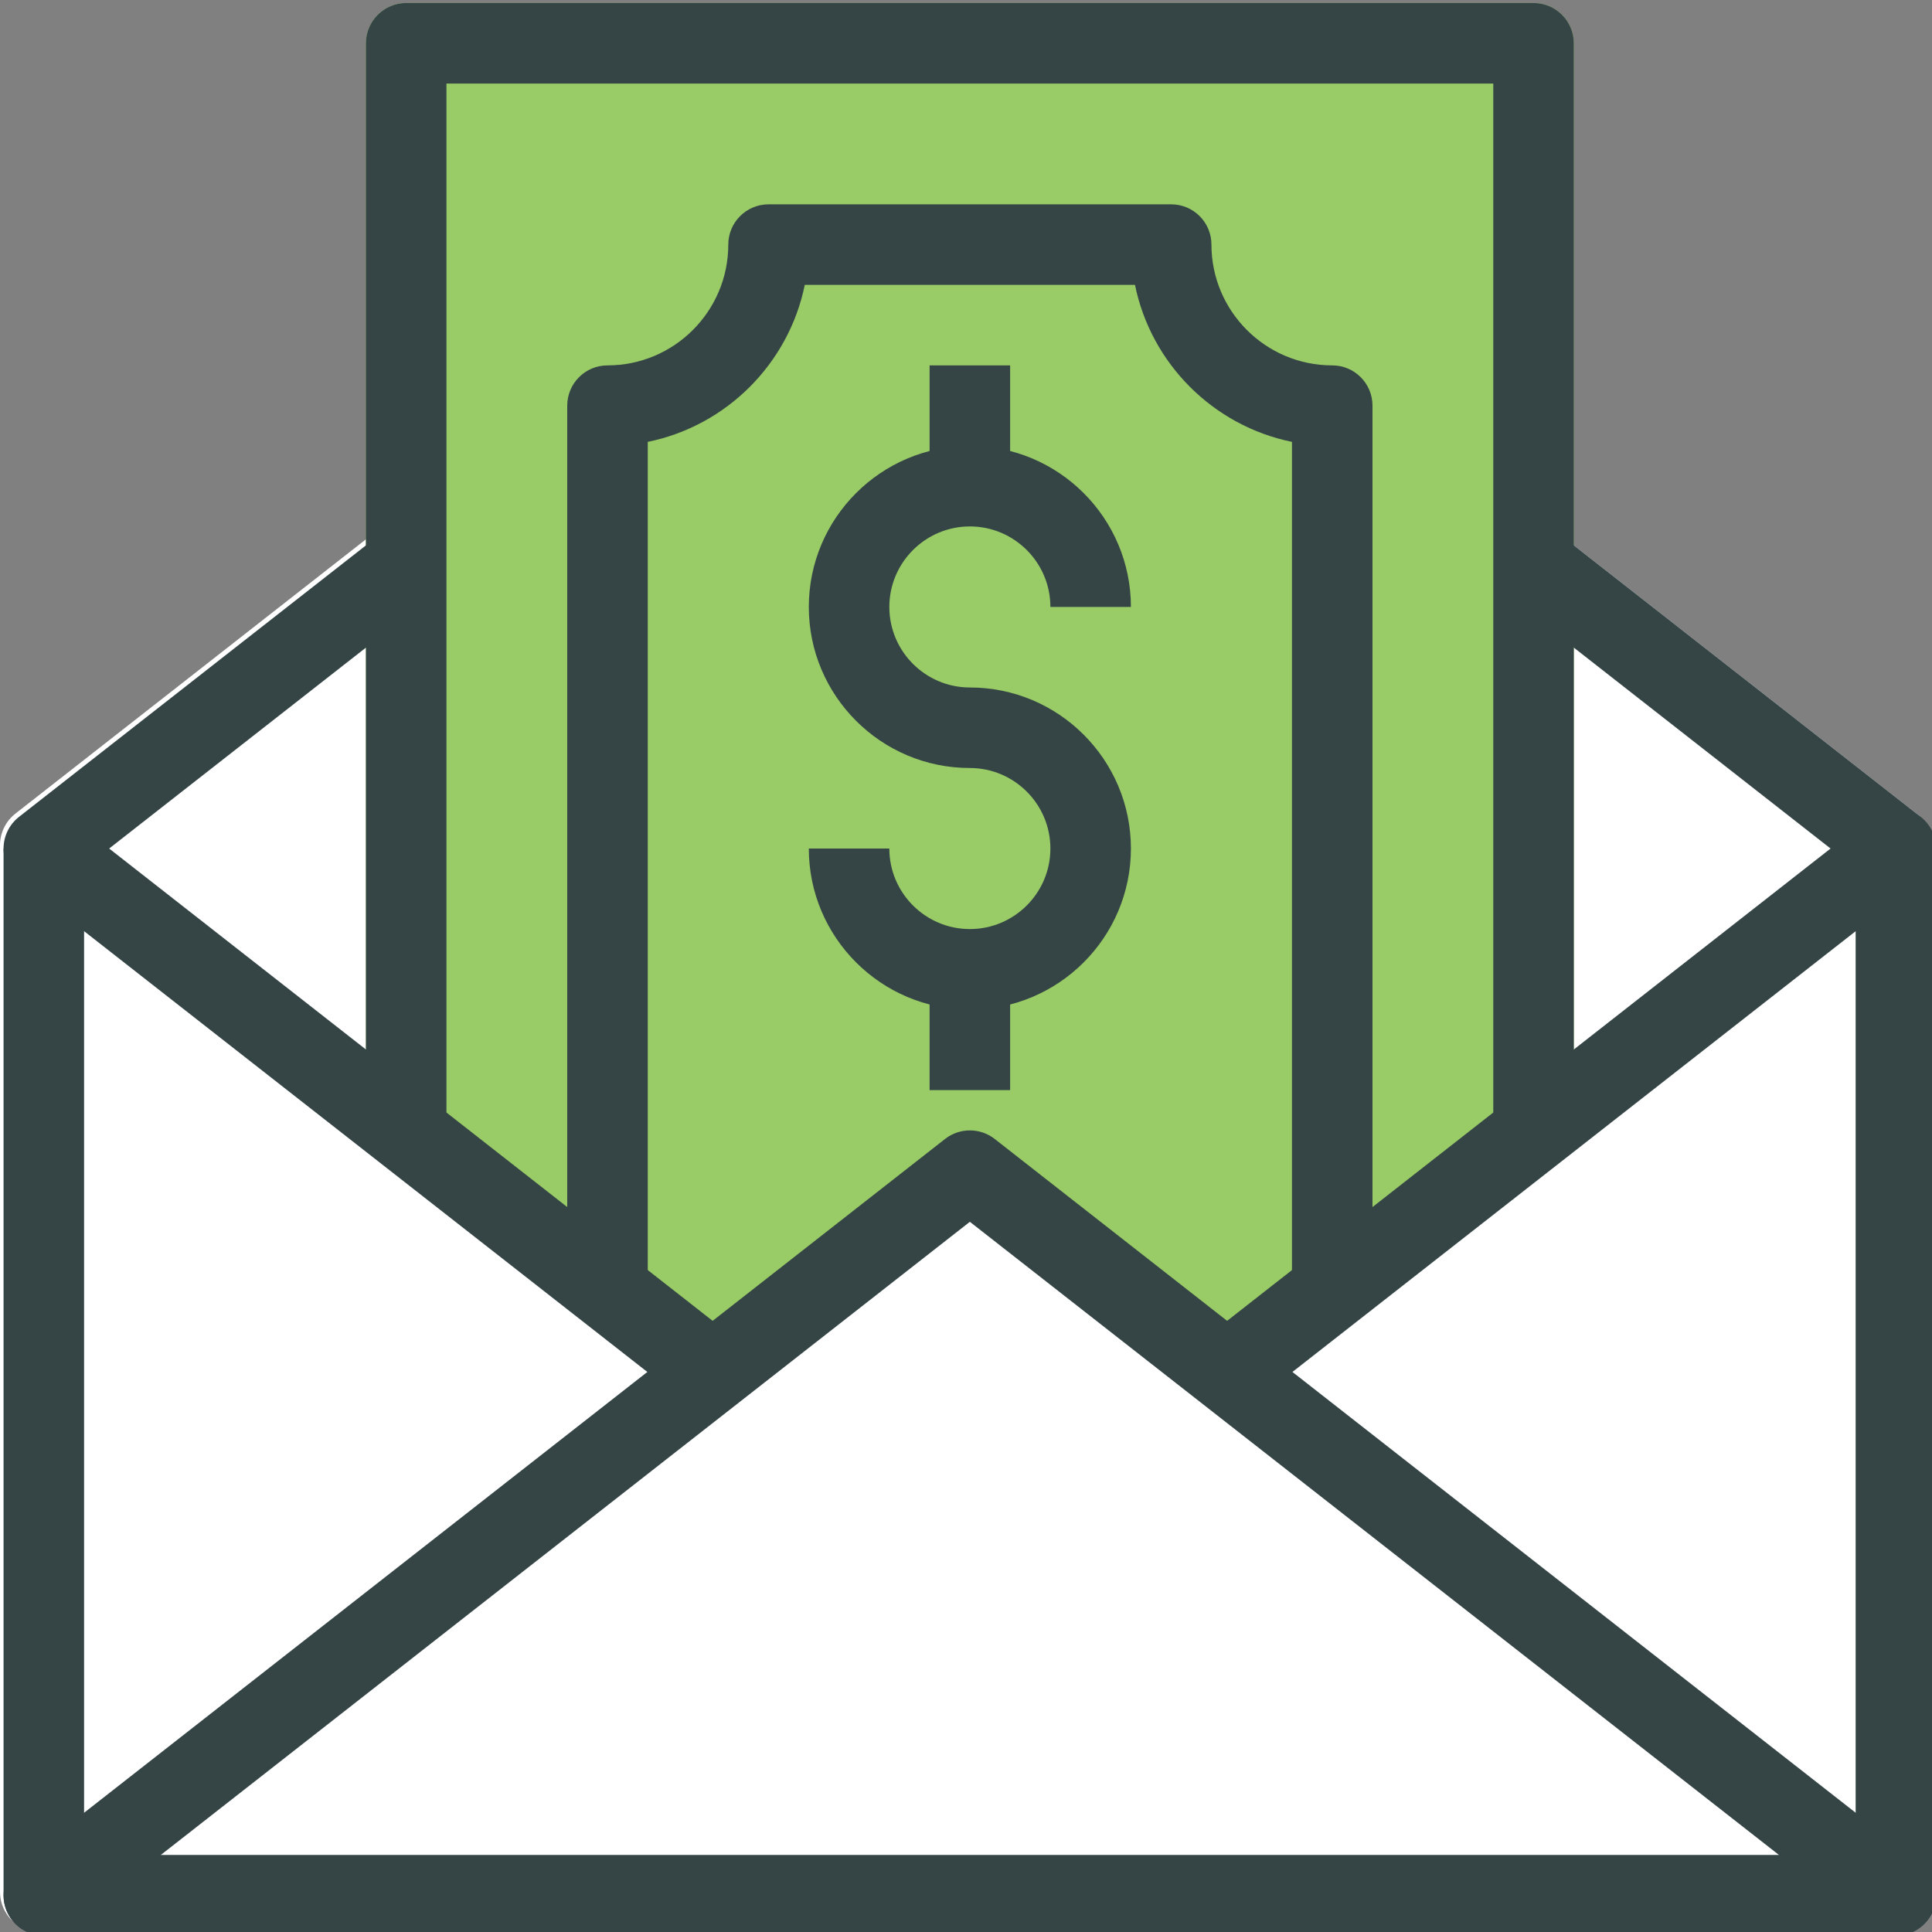
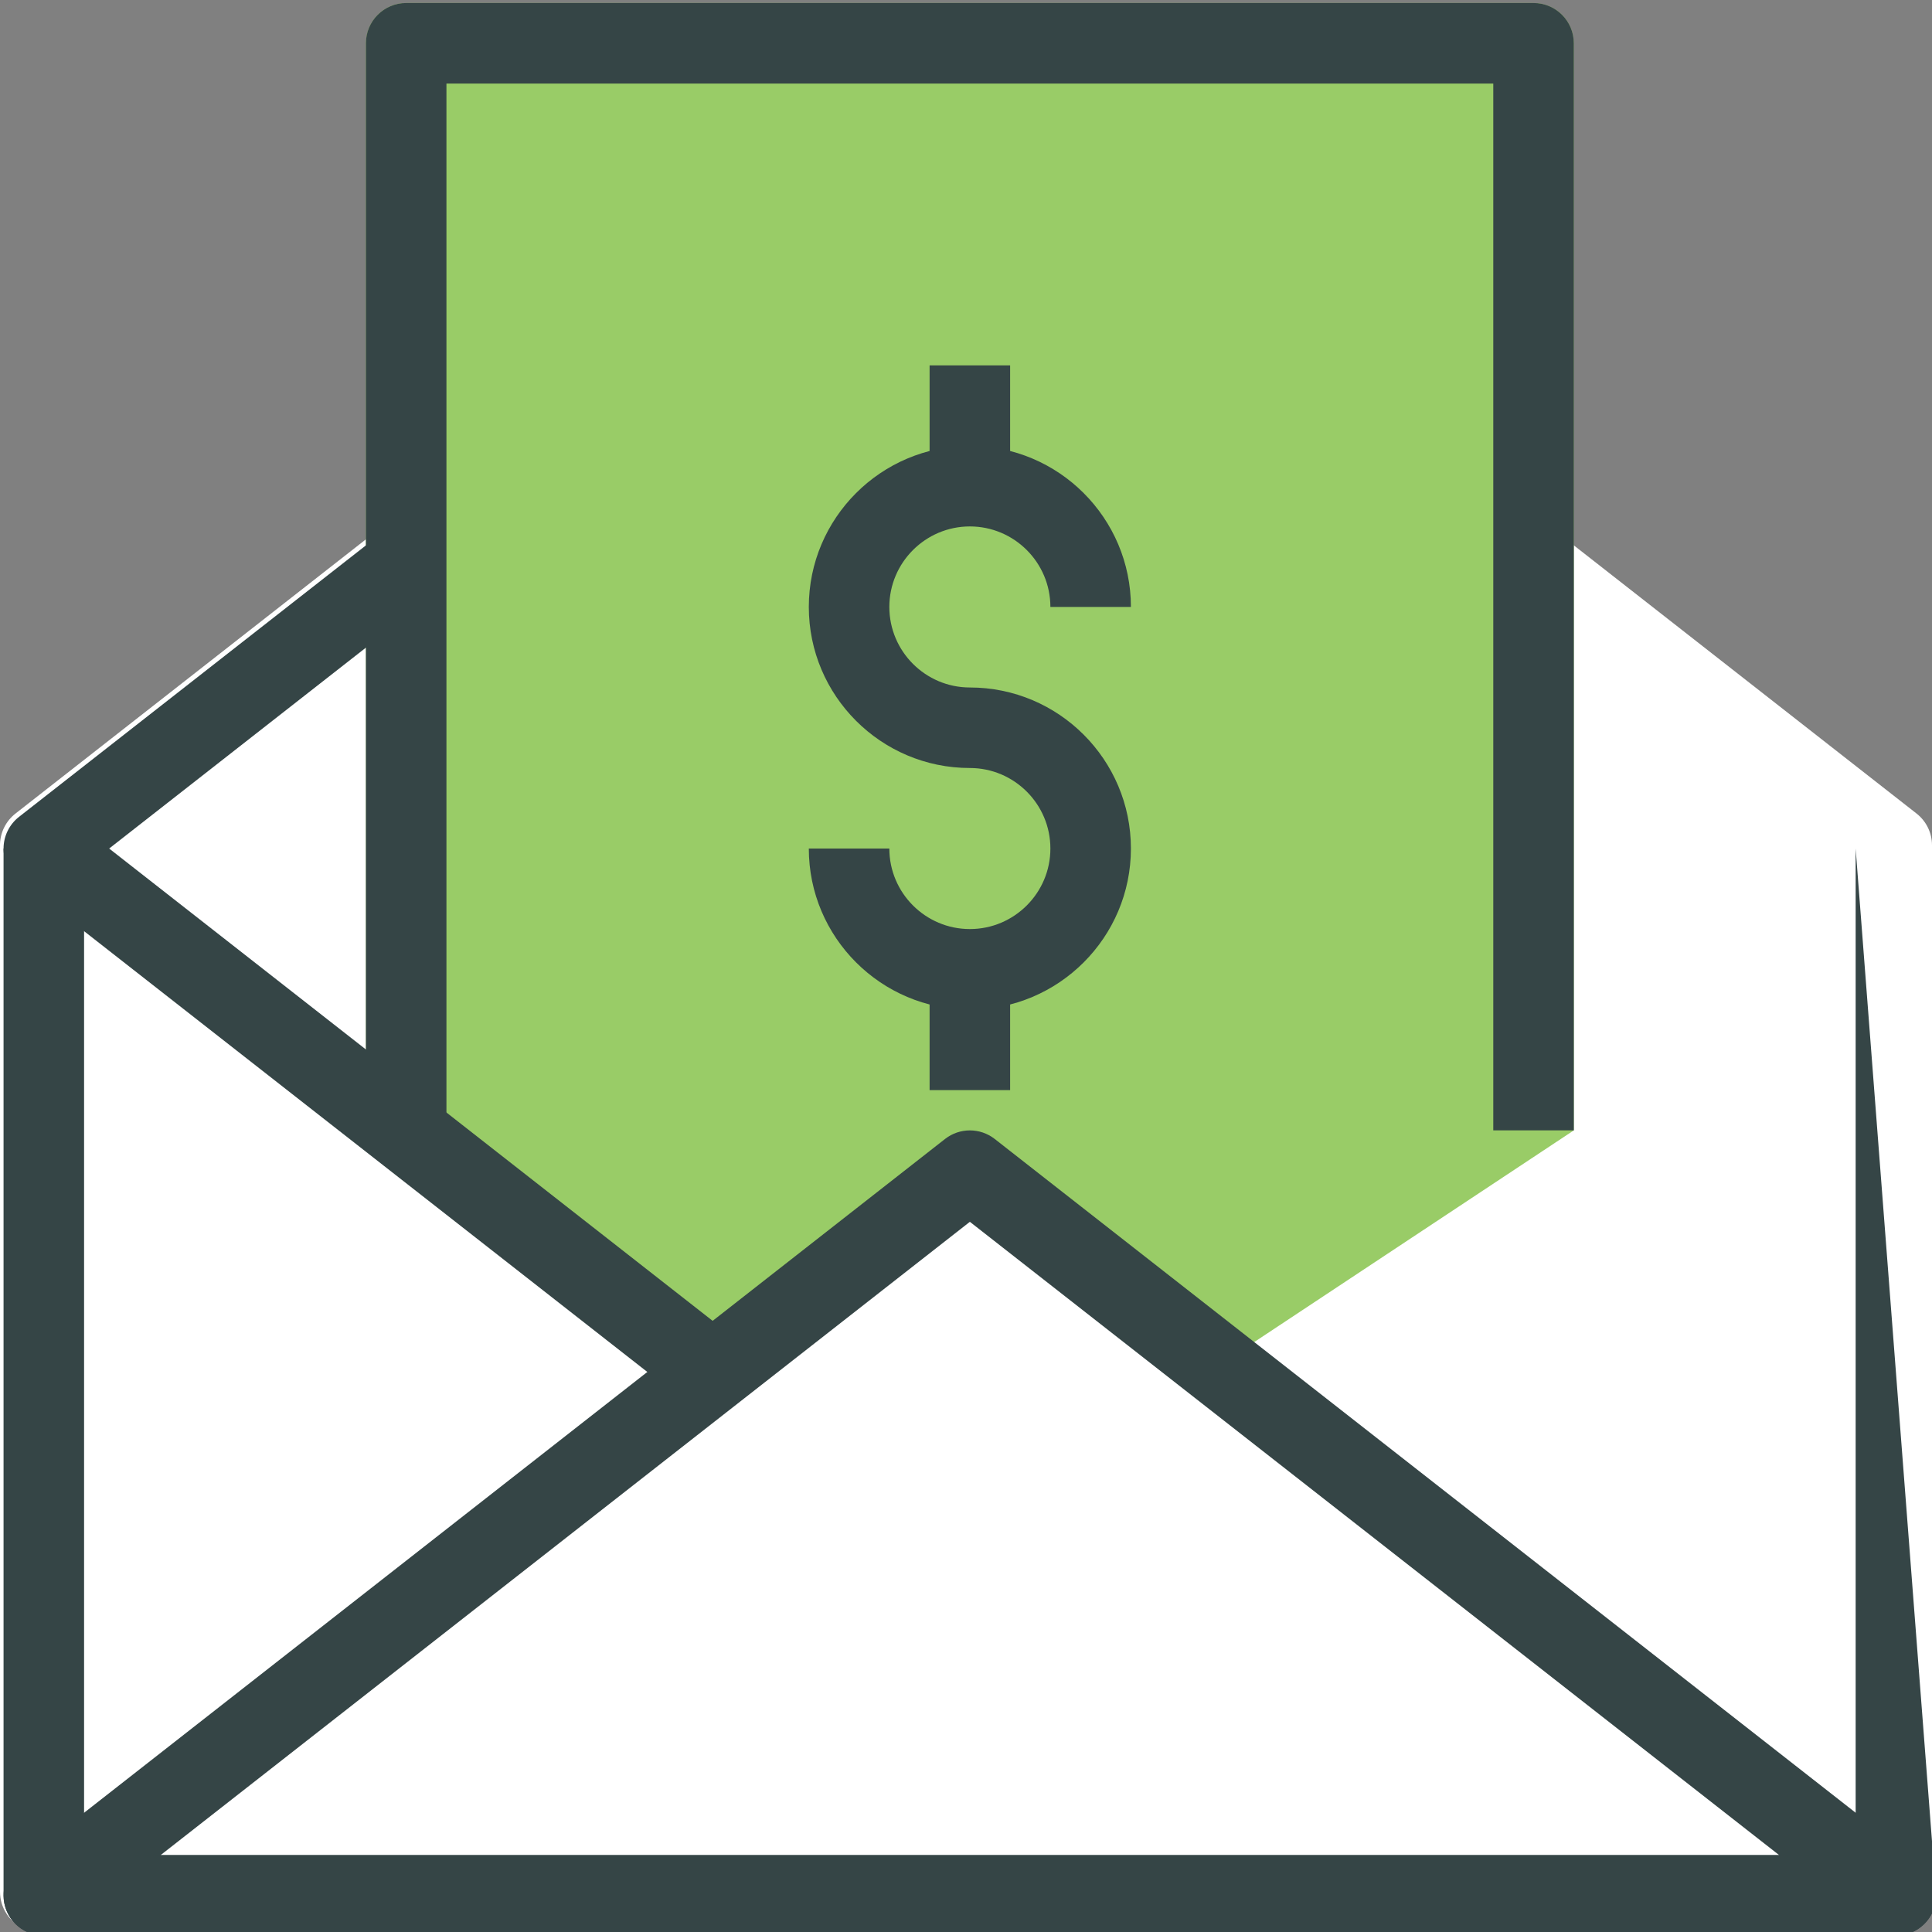
<svg xmlns="http://www.w3.org/2000/svg" width="100%" height="100%" viewBox="0 0 120 120" version="1.1" xml:space="preserve" style="fill-rule:evenodd;clip-rule:evenodd;stroke-linejoin:round;stroke-miterlimit:2;">
  <rect x="0" y="0" width="120" height="120" fill="#808080" stroke="none" />
  <g id="pension" transform="matrix(2.4,0,0,2.4,-60,-36)">
    <path d="M26.018,65L26,64.999L25.98,64.998L25.971,64.997C25.954,64.996 25.936,64.995 25.919,64.993L25.918,64.993C25.727,64.97 25.552,64.896 25.407,64.784L25.399,64.778L25.379,64.762L25.359,64.746L25.339,64.727L25.322,64.711L25.315,64.705L25.305,64.695C25.288,64.677 25.271,64.659 25.254,64.64L25.247,64.632L25.238,64.621C25.228,64.609 25.218,64.596 25.208,64.583L25.192,64.562L25.178,64.541L25.173,64.533C25.064,64.369 25,64.171 25,63.958L25,36.875L25,36.845C25.009,36.536 25.156,36.247 25.4,36.055L34.775,28.719L36.059,30.359L63.941,30.359L65.226,28.719L74.601,36.055C74.853,36.253 75,36.555 75,36.875L75,63.937C75.002,64.058 74.984,64.18 74.944,64.299C74.86,64.542 74.691,64.739 74.478,64.861L74.455,64.874L74.442,64.881C74.338,64.936 74.223,64.973 74.102,64.99L74.091,64.992L74.08,64.993C74.063,64.995 74.046,64.996 74.029,64.997L74.012,64.999L73.982,65C73.974,65 73.966,65 73.958,65L26.042,65L26.018,65Z" style="fill:white;fill-rule:nonzero;" />
    <g transform="matrix(1.042,0,0,1.042,-258.703,-225.475)">
      <path d="M311.356,258.857L302.787,264.533L296.356,260.032L289.45,264.583L281.356,258.857L281.356,231.857C281.356,231.305 281.804,230.857 282.356,230.857L310.356,230.857C310.909,230.857 311.356,231.305 311.356,231.857L311.356,258.857Z" style="fill:rgb(153,204,103);fill-rule:nonzero;" />
    </g>
    <g transform="matrix(1.042,0,0,1.042,-258.703,-225.475)">
-       <path d="M319.356,278.857L273.356,278.857C272.804,278.857 272.356,278.41 272.356,277.857L272.356,251.857L274.356,251.857L274.356,276.857L318.356,276.857L318.356,251.857L320.356,251.857L320.356,277.857C320.356,278.41 319.909,278.857 319.356,278.857Z" style="fill:rgb(53,69,70);fill-rule:nonzero;" />
+       <path d="M319.356,278.857L273.356,278.857C272.804,278.857 272.356,278.41 272.356,277.857L272.356,251.857L274.356,251.857L274.356,276.857L318.356,276.857L318.356,251.857L320.356,277.857C320.356,278.41 319.909,278.857 319.356,278.857Z" style="fill:rgb(53,69,70);fill-rule:nonzero;" />
    </g>
    <g transform="matrix(1.042,0,0,1.042,-258.703,-225.475)">
      <path d="M276.257,276.857L316.456,276.857L296.356,261.128L276.257,276.857ZM319.356,278.857L273.356,278.857C272.93,278.857 272.55,278.587 272.411,278.184C272.272,277.78 272.404,277.333 272.74,277.07L295.74,259.07C296.102,258.787 296.611,258.787 296.973,259.07L319.973,277.07C320.309,277.333 320.44,277.78 320.302,278.184C320.163,278.587 319.783,278.857 319.356,278.857Z" style="fill:rgb(53,69,70);fill-rule:nonzero;" />
    </g>
    <g transform="matrix(1.042,0,0,1.042,-258.703,-225.475)">
-       <path d="M303.361,265.645L302.129,264.07L317.733,251.857L309.74,245.602L310.973,244.027L319.973,251.07C320.215,251.26 320.356,251.55 320.356,251.857C320.356,252.165 320.215,252.455 319.973,252.645L303.361,265.645Z" style="fill:rgb(53,69,70);fill-rule:nonzero;" />
-     </g>
+       </g>
    <g transform="matrix(1.042,0,0,1.042,-258.703,-225.475)">
      <path d="M289.353,265.646L272.74,252.645C272.498,252.455 272.356,252.165 272.356,251.857C272.356,251.55 272.498,251.26 272.74,251.07L281.74,244.027L282.973,245.602L274.979,251.857L290.585,264.071L289.353,265.646Z" style="fill:rgb(53,69,70);fill-rule:nonzero;" />
    </g>
    <g transform="matrix(1.042,0,0,1.042,-258.703,-225.475)">
      <path d="M311.356,258.857L309.356,258.857L309.356,232.857L283.356,232.857L283.356,258.857L281.356,258.857L281.356,231.857C281.356,231.305 281.804,230.857 282.356,230.857L310.356,230.857C310.909,230.857 311.356,231.305 311.356,231.857L311.356,258.857Z" style="fill:rgb(53,69,70);fill-rule:nonzero;" />
    </g>
    <g transform="matrix(1.042,0,0,1.042,-258.703,-225.475)">
-       <path d="M306.356,262.857L304.356,262.857L304.356,241.757C302.4,241.358 300.855,239.813 300.457,237.857L292.256,237.857C291.857,239.813 290.313,241.358 288.356,241.757L288.356,262.857L286.356,262.857L286.356,240.857C286.356,240.305 286.804,239.857 287.356,239.857C289.011,239.857 290.356,238.512 290.356,236.857C290.356,236.305 290.804,235.857 291.356,235.857L301.356,235.857C301.909,235.857 302.356,236.305 302.356,236.857C302.356,238.512 303.702,239.857 305.356,239.857C305.909,239.857 306.356,240.305 306.356,240.857L306.356,262.857Z" style="fill:rgb(53,69,70);fill-rule:nonzero;" />
-     </g>
+       </g>
    <g transform="matrix(1.042,0,0,1.042,-258.703,-225.475)">
      <path d="M296.356,255.857C294.15,255.857 292.356,254.063 292.356,251.857L294.356,251.857C294.356,252.96 295.254,253.857 296.356,253.857C297.459,253.857 298.356,252.96 298.356,251.857C298.356,250.755 297.459,249.857 296.356,249.857C294.15,249.857 292.356,248.063 292.356,245.857C292.356,243.651 294.15,241.857 296.356,241.857C298.563,241.857 300.356,243.651 300.356,245.857L298.356,245.857C298.356,244.755 297.459,243.857 296.356,243.857C295.254,243.857 294.356,244.755 294.356,245.857C294.356,246.96 295.254,247.857 296.356,247.857C298.563,247.857 300.356,249.651 300.356,251.857C300.356,254.063 298.563,255.857 296.356,255.857Z" style="fill:rgb(53,69,70);fill-rule:nonzero;" />
    </g>
    <g transform="matrix(1.042,0,0,1.042,-258.703,-225.475)">
      <rect x="295.356" y="239.857" width="2" height="3" style="fill:rgb(53,69,70);fill-rule:nonzero;" />
    </g>
    <g transform="matrix(1.042,0,0,1.042,-258.703,-225.475)">
      <rect x="295.356" y="254.857" width="2" height="3" style="fill:rgb(53,69,70);fill-rule:nonzero;" />
    </g>
  </g>
</svg>